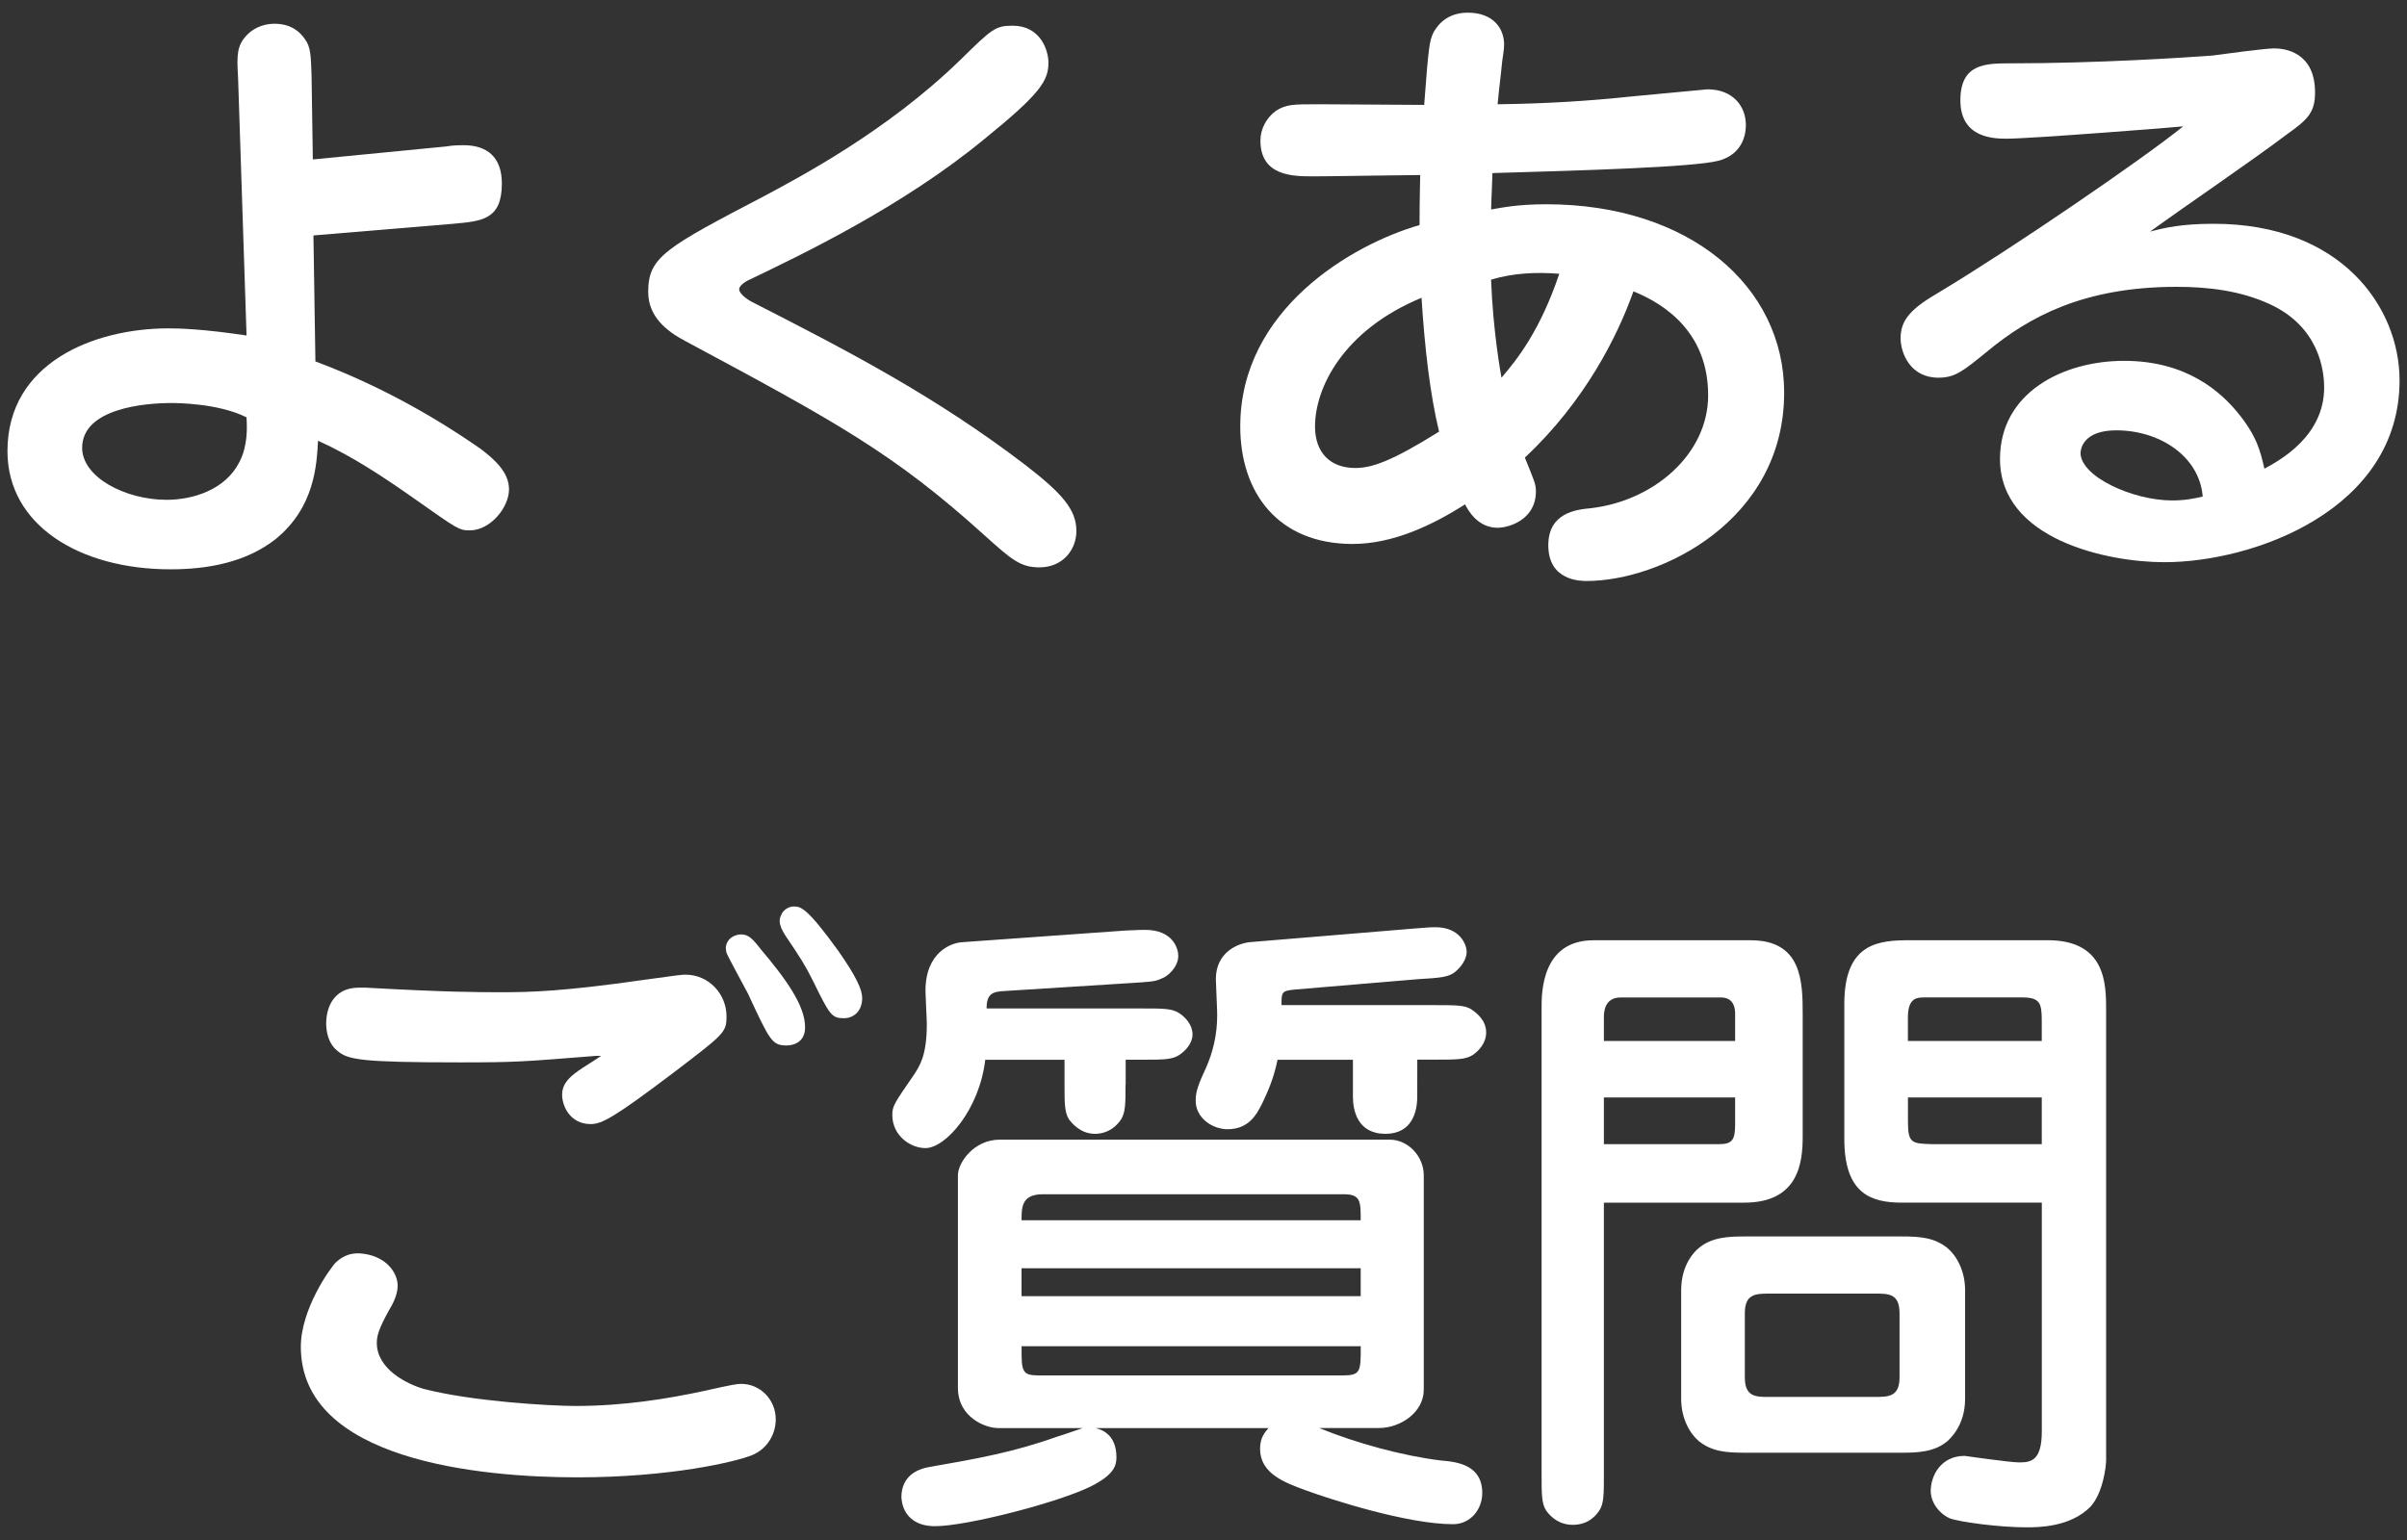
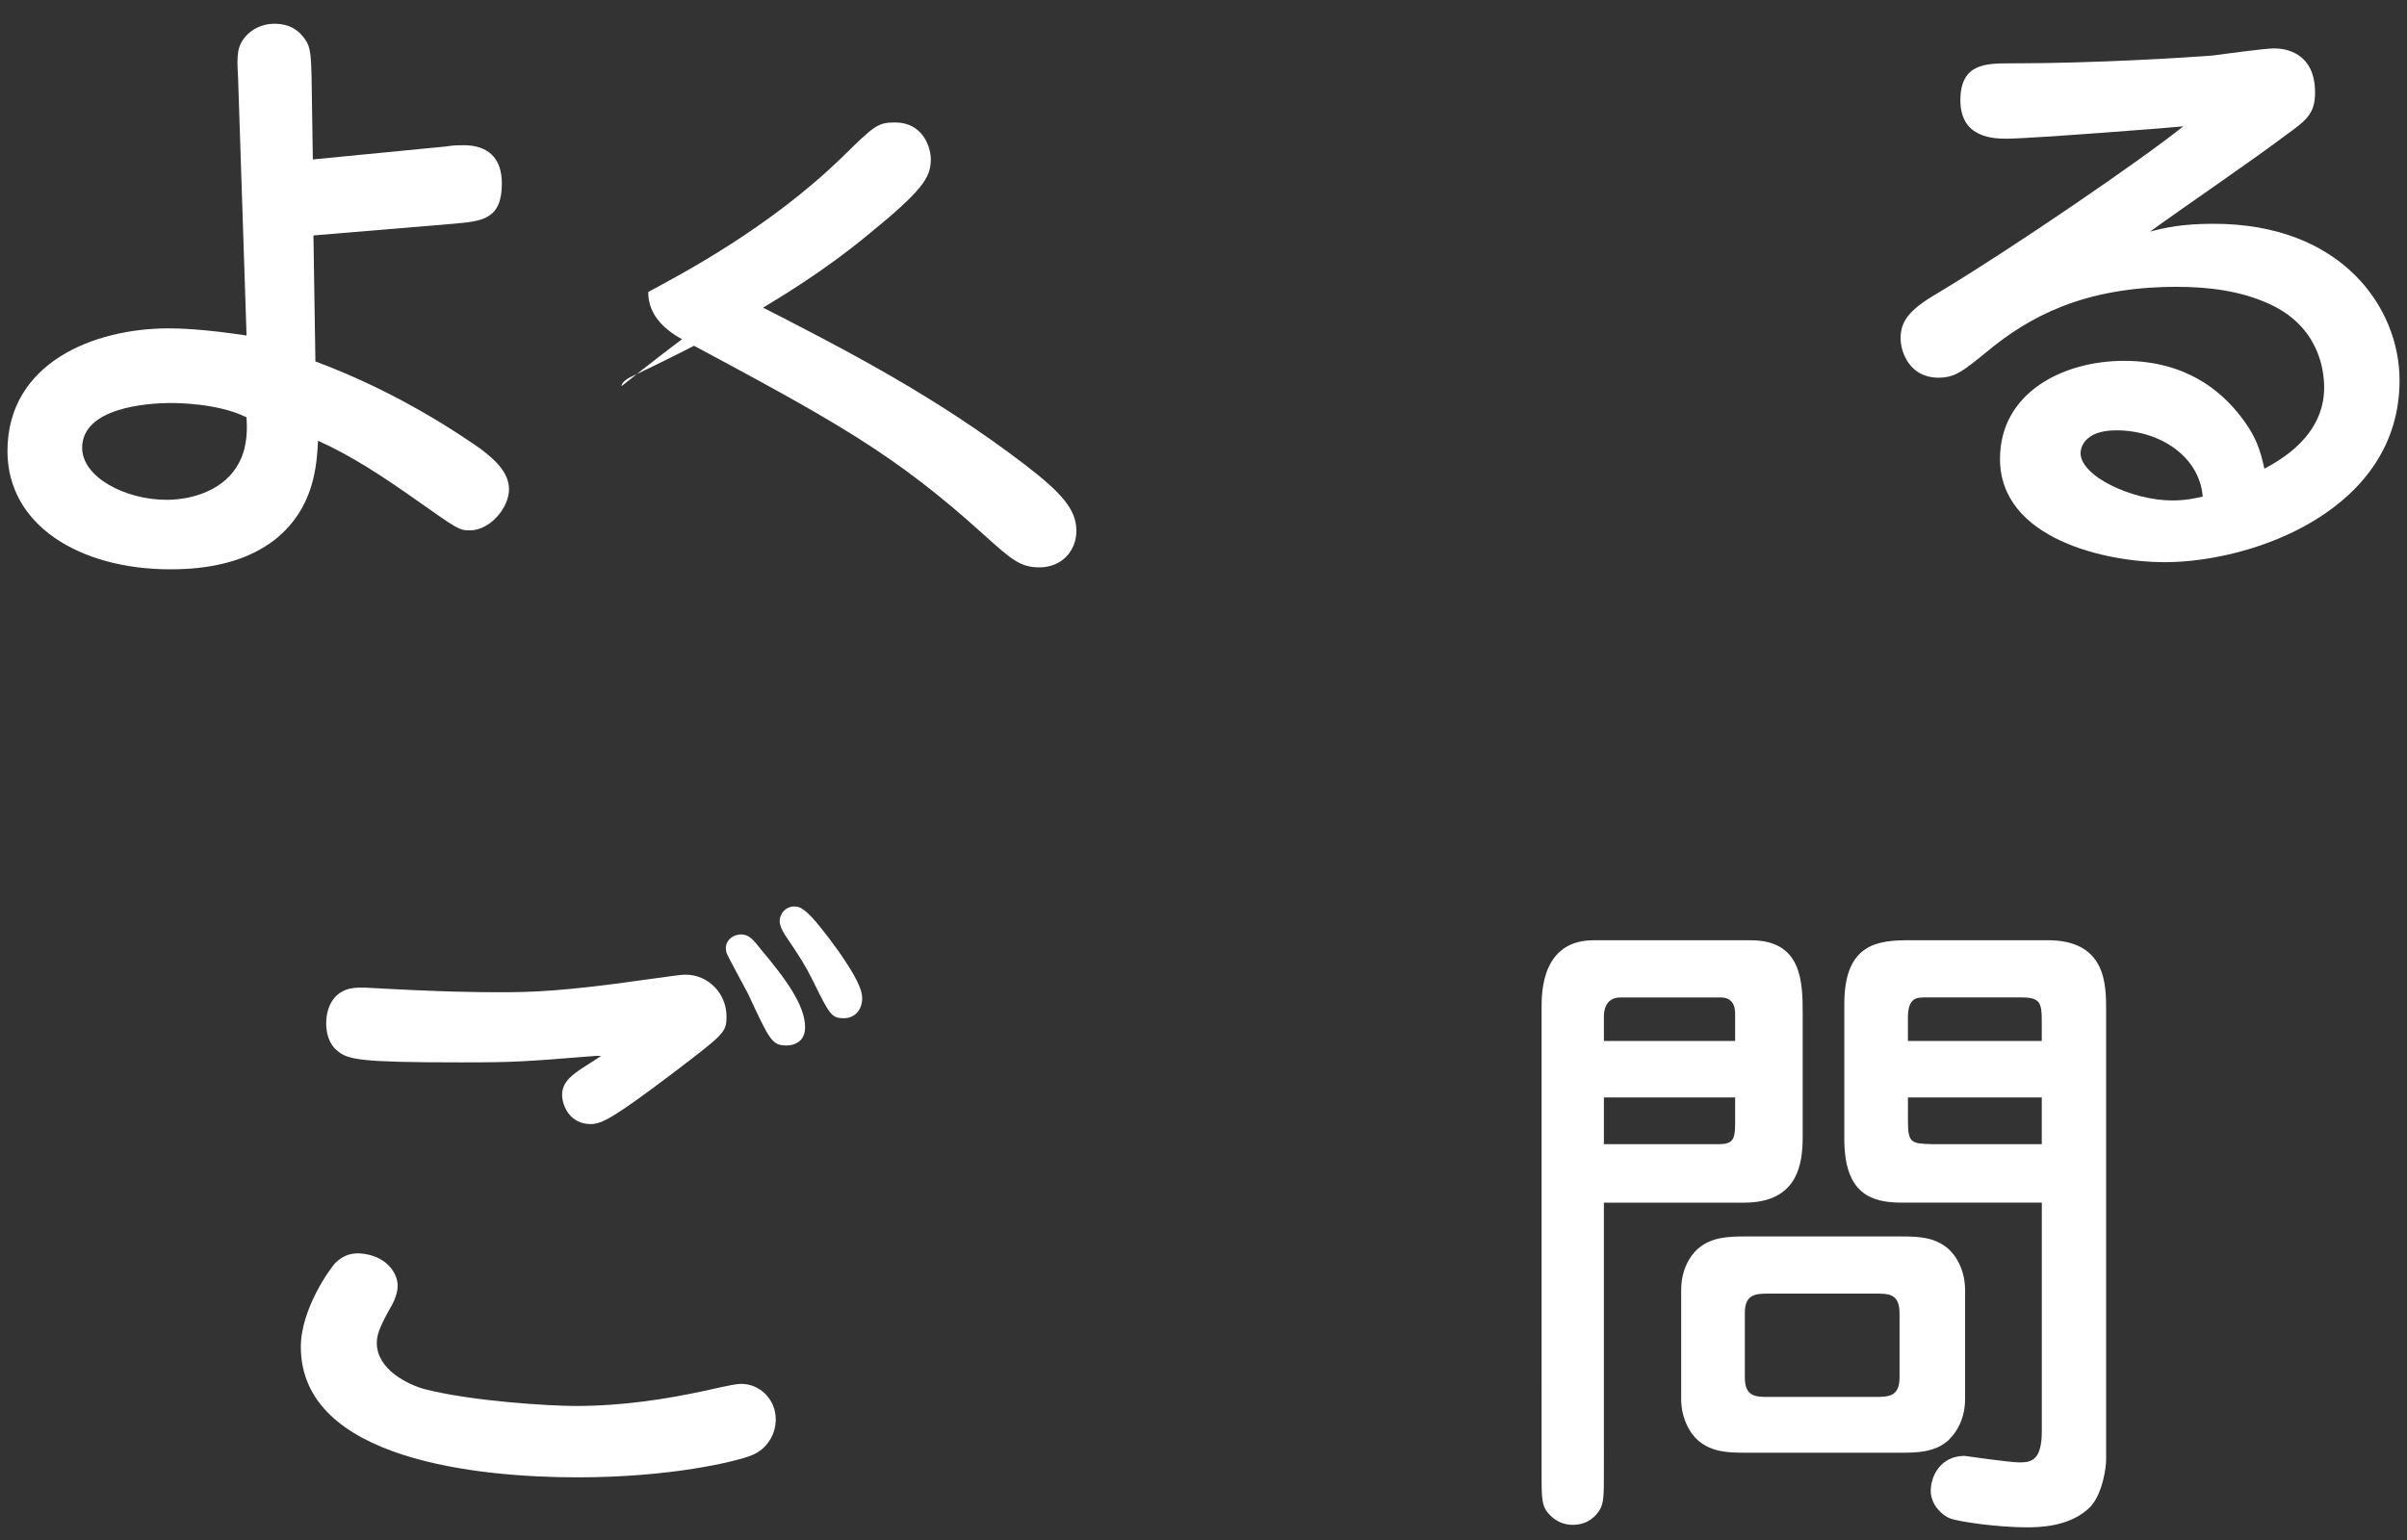
<svg xmlns="http://www.w3.org/2000/svg" version="1.1" id="レイヤー_1" x="0px" y="0px" width="100px" height="64px" viewBox="0 0 100 64" enable-background="new 0 0 100 64" xml:space="preserve">
  <rect x="0" y="0" width="100" height="64" fill="#333333" stroke="none" />
  <g>
    <g>
      <path fill="#FFFFFF" d="M18.528,6.087c0.297-0.053,0.594-0.053,0.729-0.053c0.972,0,1.593,0.485,1.593,1.592    c0,1.512-0.837,1.565-2.023,1.674l-5.805,0.484l0.082,5.237c2.455,0.918,4.75,2.157,6.883,3.646    c0.594,0.457,1.16,0.971,1.16,1.672c0,0.756-0.783,1.701-1.619,1.701c-0.459,0-0.485-0.027-2.321-1.322    c-1.269-0.891-2.563-1.756-3.994-2.402c-0.056,0.999-0.136,2.779-1.782,4.104c-1.215,0.944-2.779,1.24-4.346,1.24    c-3.779,0-6.775-1.834-6.775-4.912c0-3.672,3.592-5.102,6.694-5.102c0.433,0,1.458,0.027,3.239,0.297L9.891,3.227    c-0.055-0.918-0.055-1.322,0.351-1.754c0.379-0.405,0.865-0.486,1.162-0.486c0.756,0,1.105,0.405,1.269,0.647    c0.243,0.324,0.243,0.729,0.271,1.512l0.053,3.48L18.528,6.087z M7.11,16.749c-1.08,0-3.697,0.217-3.697,1.863    c0,1.215,1.781,2.159,3.509,2.159c1.08,0,2.431-0.405,3.022-1.565c0.352-0.675,0.324-1.432,0.297-1.863    C9.054,16.749,7.3,16.749,7.11,16.749z" />
-       <path fill="#FFFFFF" d="M31.222,12.538c4.022,2.053,7.612,3.914,11.364,6.776c1.538,1.187,2.133,1.862,2.133,2.753    c0,0.783-0.566,1.512-1.539,1.512c-0.783,0-1.16-0.324-2.268-1.322c-3.752-3.401-6.182-4.725-12.416-8.07    c-0.838-0.434-1.566-1.053-1.566-2.053c0-1.457,0.702-1.834,4.887-4.021c1.35-0.729,5.021-2.645,8.07-5.615    c1.322-1.295,1.457-1.43,2.188-1.43c1.134,0,1.483,0.999,1.483,1.539c0,0.756-0.351,1.295-2.646,3.158    c-3.428,2.834-7.692,4.857-9.771,5.857c-0.242,0.107-0.432,0.27-0.432,0.404C30.71,12.161,30.925,12.376,31.222,12.538z" />
-       <path fill="#FFFFFF" d="M63.351,19.017c0.405,1,0.459,1.107,0.459,1.404c0,1.188-1.134,1.512-1.593,1.512    c-0.811,0-1.215-0.702-1.35-0.973c-1.351,0.863-2.996,1.646-4.67,1.646c-3.104,0-4.67-2.132-4.67-4.886    c0-4.858,4.644-7.559,7.449-8.367c0-1.27,0.027-1.754,0.027-2.079c-0.621,0-3.645,0.054-4.318,0.054h-0.16    c-0.783,0-2.16,0-2.16-1.484c0-0.485,0.242-0.944,0.647-1.241c0.433-0.271,0.701-0.271,1.81-0.271c0.619,0,3.67,0.027,4.346,0.027    c0.188-2.482,0.216-2.618,0.378-2.996c0.081-0.135,0.433-0.837,1.431-0.837c1.079,0,1.512,0.675,1.512,1.323    c0,0.216-0.055,0.513-0.08,0.701c-0.055,0.595-0.137,1.162-0.189,1.783c2.053-0.027,3.779-0.136,5.561-0.324    c0.271-0.027,3.131-0.297,3.158-0.297c1.053,0,1.594,0.701,1.594,1.483c0,0.216-0.027,1.188-1.135,1.485    c-1.053,0.27-5.613,0.404-9.394,0.513c0,0.216-0.054,1.269-0.054,1.513c0.459-0.082,1.134-0.217,2.293-0.217    c5.938,0,9.881,3.401,9.881,7.828c0,5.318-5.129,7.828-8.206,7.828c-0.243,0-1.593,0-1.593-1.484c0-1.35,1.16-1.484,1.754-1.539    c2.619-0.297,4.887-2.24,4.887-4.695c0-2.537-1.701-3.752-3.104-4.319C67.212,13.942,65.861,16.669,63.351,19.017z M54.633,17.722    c0,1.105,0.646,1.727,1.674,1.727c0.701,0,1.538-0.297,3.48-1.511c-0.377-1.565-0.594-3.455-0.729-5.562    C55.794,13.726,54.633,16.128,54.633,17.722z M61.947,11.622c0.082,2.158,0.404,3.914,0.433,4.074    c0.675-0.781,1.619-1.996,2.401-4.318C63.81,11.298,62.839,11.352,61.947,11.622z" />
+       <path fill="#FFFFFF" d="M31.222,12.538c4.022,2.053,7.612,3.914,11.364,6.776c1.538,1.187,2.133,1.862,2.133,2.753    c0,0.783-0.566,1.512-1.539,1.512c-0.783,0-1.16-0.324-2.268-1.322c-3.752-3.401-6.182-4.725-12.416-8.07    c-0.838-0.434-1.566-1.053-1.566-2.053c1.35-0.729,5.021-2.645,8.07-5.615    c1.322-1.295,1.457-1.43,2.188-1.43c1.134,0,1.483,0.999,1.483,1.539c0,0.756-0.351,1.295-2.646,3.158    c-3.428,2.834-7.692,4.857-9.771,5.857c-0.242,0.107-0.432,0.27-0.432,0.404C30.71,12.161,30.925,12.376,31.222,12.538z" />
      <path fill="#FFFFFF" d="M91.97,9.3c5.316,0,7.721,3.481,7.721,6.506c0,5.371-6.047,7.558-9.771,7.558    c-2.376,0-6.829-0.944-6.829-4.292c0-2.754,2.618-4.076,5.154-4.076c2.618,0,4.022,1.297,4.751,2.187    c0.783,0.973,0.918,1.594,1.08,2.295c0.647-0.351,2.482-1.351,2.482-3.373c0-0.729-0.217-2.513-2.24-3.456    c-1.215-0.566-2.564-0.729-3.887-0.729c-3.887,0-6.153,1.268-7.854,2.672c-1.025,0.836-1.351,1.104-2.051,1.104    c-1.162,0-1.565-1.024-1.565-1.646c0-0.81,0.513-1.269,1.618-1.916c2.971-1.782,8.423-5.508,10.122-6.883    c-0.106,0.025-6.37,0.512-7.313,0.512c-0.513,0-1.943,0-1.943-1.592c0-1.539,1.053-1.539,2.105-1.539    c3.616,0,7.313-0.244,8.367-0.324c0.405-0.055,2.188-0.297,2.563-0.297c0.459,0,1.7,0.162,1.7,1.836    c0,0.837-0.323,1.133-1.159,1.729c-1.539,1.16-4.13,2.914-5.696,4.049C89.945,9.462,90.647,9.3,91.97,9.3z M87.921,17.884    c-1.403,0-1.483,0.81-1.483,0.943c0,0.973,2.158,1.971,3.806,1.971c0.539,0,0.918-0.08,1.269-0.162    C91.376,18.962,89.729,17.884,87.921,17.884z" />
    </g>
    <g>
      <path fill="#FFFFFF" d="M16.521,53.436c0,0.379-0.216,0.783-0.351,1c-0.433,0.781-0.515,1.078-0.515,1.375    c0,1.107,1.297,1.729,1.972,1.916c1.998,0.514,5.235,0.703,6.289,0.703c1.998,0,3.807-0.297,5.317-0.621    c1.215-0.271,1.377-0.297,1.564-0.297c0.756,0,1.432,0.621,1.432,1.483c0,0.567-0.324,1.216-1,1.485    c-0.674,0.27-3.373,0.916-7.231,0.916c-4.05,0-11.5-0.7-11.5-5.426c0-1.563,1.215-3.266,1.456-3.508    c0.324-0.297,0.677-0.433,1.189-0.352C16.062,52.248,16.521,52.896,16.521,53.436z M24.755,43.881    c-3.022,0.242-3.349,0.27-5.615,0.27c-4.155,0-4.696-0.107-5.129-0.486c-0.403-0.324-0.459-0.863-0.459-1.134    c0-0.675,0.324-1.485,1.351-1.485h0.297c3.401,0.189,4.643,0.189,5.668,0.189c1.106,0,2.512-0.027,5.885-0.514    c1.377-0.188,1.539-0.215,1.729-0.215c0.971,0,1.701,0.81,1.701,1.728c0,0.675-0.082,0.729-2.242,2.375    c-2.428,1.835-2.94,2.106-3.399,2.106c-0.863,0-1.188-0.757-1.188-1.216c0-0.458,0.297-0.729,0.674-0.999    c0.137-0.107,0.812-0.513,0.945-0.621h-0.216V43.881z M30.8,38.833c0.324,0,0.515,0.243,0.812,0.621    c1.024,1.216,1.836,2.321,1.836,3.239c0,0.675-0.566,0.755-0.756,0.755c-0.621,0-0.703-0.188-1.619-2.159    c-0.137-0.27-0.783-1.431-0.892-1.699c-0.026-0.109-0.026-0.189-0.026-0.189c0-0.189,0.106-0.324,0.162-0.379    C30.423,38.913,30.611,38.833,30.8,38.833z M32.986,37.672c0.297,0,0.566,0.082,1.836,1.836c0.756,1.08,0.998,1.621,0.998,1.971    c0,0.566-0.379,0.837-0.756,0.837c-0.514,0-0.594-0.136-1.295-1.566c-0.324-0.647-0.514-0.944-1.135-1.862    c-0.107-0.162-0.242-0.404-0.242-0.621c0-0.08,0.027-0.188,0.08-0.27C32.474,37.942,32.662,37.672,32.986,37.672z" />
-       <path fill="#FFFFFF" d="M46.761,45.068c0,0.783,0,1.16-0.188,1.458c-0.353,0.513-0.81,0.594-1.08,0.594    c-0.539,0-0.892-0.351-1.078-0.594c-0.189-0.298-0.189-0.675-0.189-1.458v-1.025h-3.293c-0.244,2.078-1.646,3.67-2.484,3.67    c-0.621,0-1.377-0.513-1.377-1.375c0-0.379,0.082-0.486,0.918-1.701c0.218-0.352,0.515-0.756,0.515-2.08    c0-0.215-0.056-1.188-0.056-1.377c0-1.619,1.08-1.996,1.513-2.023l6.803-0.486c0.595-0.027,0.675-0.027,0.81-0.027    c1.162,0,1.377,0.783,1.377,1.08c0,0.459-0.433,0.863-0.701,0.945c-0.27,0.135-0.539,0.135-1.322,0.188l-5.129,0.324    c-0.539,0.027-0.811,0.082-0.811,0.729h6.426c0.916,0,1.268,0,1.564,0.188s0.565,0.513,0.565,0.891    c0,0.352-0.271,0.675-0.565,0.863c-0.298,0.188-0.648,0.188-1.564,0.188h-0.648v1.028H46.761z M41.443,59.346    c-0.484,0-1.646-0.432-1.646-1.672v-8.828c0-0.539,0.676-1.483,1.729-1.483h16.224c0.729,0,1.401,0.674,1.401,1.483v8.908    c0,0.944-0.971,1.592-1.861,1.592h-2.483c1.513,0.623,3.481,1.162,5.076,1.352c0.674,0.055,1.698,0.189,1.698,1.35    c0,0.676-0.485,1.295-1.215,1.295c-1.889,0-5.073-1.024-6.1-1.402c-0.891-0.323-1.916-0.702-1.916-1.729    c0-0.486,0.215-0.701,0.35-0.863h-7.18c0.217,0.054,0.863,0.242,0.863,1.215c0,0.352-0.107,0.73-1.078,1.216    c-1.377,0.674-5.156,1.646-6.451,1.646c-1.35,0-1.404-1.078-1.404-1.213c0-0.541,0.271-1.08,1.134-1.242    c2.024-0.352,3.536-0.621,5.346-1.27c0.216-0.055,0.942-0.322,1.054-0.352h-3.539V59.346z M43.333,49.631    c-0.892,0-0.892,0.539-0.892,1.08h14.09c0-0.783,0-1.08-0.703-1.08H43.333z M56.531,52.707h-14.09v1.16h14.09V52.707z     M55.777,57.161c0.756,0,0.756-0.162,0.756-1.215h-14.09v0.378c0,0.837,0.188,0.837,0.891,0.837H55.777z M58.88,45.581    c0,0.621-0.216,1.539-1.322,1.539c-1.159,0-1.35-0.972-1.35-1.539v-1.538h-3.132c-0.162,0.809-0.432,1.375-0.621,1.78    c-0.241,0.485-0.565,1.106-1.457,1.106c-0.62,0-1.323-0.459-1.323-1.188c0-0.377,0.108-0.675,0.435-1.376    c0.27-0.622,0.459-1.323,0.459-2.187c0-0.244-0.056-1.324-0.056-1.484c0-1.107,0.892-1.484,1.404-1.539l6.827-0.566    c0.648-0.055,0.729-0.055,0.892-0.055c1.024,0,1.297,0.729,1.297,1.025c0,0.295-0.217,0.621-0.485,0.836    c-0.27,0.217-0.621,0.244-1.539,0.298l-5.129,0.433c-0.539,0.053-0.539,0.107-0.539,0.646h6.369c0.891,0,1.27,0,1.539,0.189    c0.188,0.135,0.594,0.432,0.594,0.944c0,0.459-0.324,0.783-0.566,0.944c-0.297,0.188-0.676,0.188-1.566,0.188h-0.729L58.88,45.581    L58.88,45.581z" />
      <path fill="#FFFFFF" d="M66.634,61.236c0,0.891,0,1.242-0.188,1.539c-0.379,0.566-0.891,0.594-1.106,0.594    c-0.539,0-0.892-0.297-1.106-0.594c-0.188-0.297-0.188-0.676-0.188-1.539V41.883c0-0.621,0-2.807,2.157-2.807h6.533    c2.133,0,2.158,1.729,2.158,3.077v5.075c0,1.08-0.162,2.752-2.428,2.752h-5.832L66.634,61.236L66.634,61.236z M72.087,43.26    v-1.106c0-0.162,0-0.702-0.595-0.702h-4.155c-0.703,0-0.703,0.648-0.703,0.837v0.972H72.087z M66.634,45.608v1.942h4.778    c0.566,0,0.675-0.188,0.675-0.836v-1.106H66.634z M78.996,51.385c0.812,0,1.378,0.053,1.916,0.485    c0.38,0.323,0.729,0.944,0.729,1.755v4.508c0,1.106-0.618,1.646-0.729,1.754c-0.538,0.459-1.239,0.486-1.916,0.486H72.49    c-0.809,0-1.377-0.055-1.916-0.486c-0.377-0.322-0.729-0.943-0.729-1.754v-4.508c0-1.107,0.594-1.646,0.729-1.755    c0.539-0.458,1.242-0.485,1.916-0.485H78.996z M73.49,53.76c-0.567,0-1,0.027-1,0.812v2.672c0,0.81,0.459,0.81,1,0.81h4.427    c0.565,0,1-0.025,1-0.81v-2.672c0-0.812-0.459-0.812-1-0.812H73.49z M79.025,49.98c-1.271,0-2.402-0.35-2.402-2.645v-5.615    c0-2.563,1.457-2.646,2.754-2.646h5.695c2.428,0,2.428,1.835,2.428,2.915v18.68c0,0.297-0.135,1.377-0.646,1.942    c-0.838,0.862-2.188,0.862-2.672,0.862c-1.107,0-2.754-0.215-3.186-0.377c-0.459-0.215-0.783-0.676-0.783-1.133    c0-0.647,0.432-1.459,1.404-1.459c0,0,1.889,0.271,2.266,0.271c0.486,0,0.945-0.054,0.945-1.296v-9.5H79.025L79.025,49.98z     M84.826,43.26v-0.836c0-0.756-0.08-0.973-0.836-0.973h-3.996c-0.35,0-0.729,0-0.729,0.837v0.972H84.826z M79.267,45.608v0.999    c0,0.917,0.162,0.917,1.025,0.943h4.534v-1.942H79.267z" />
    </g>
  </g>
</svg>